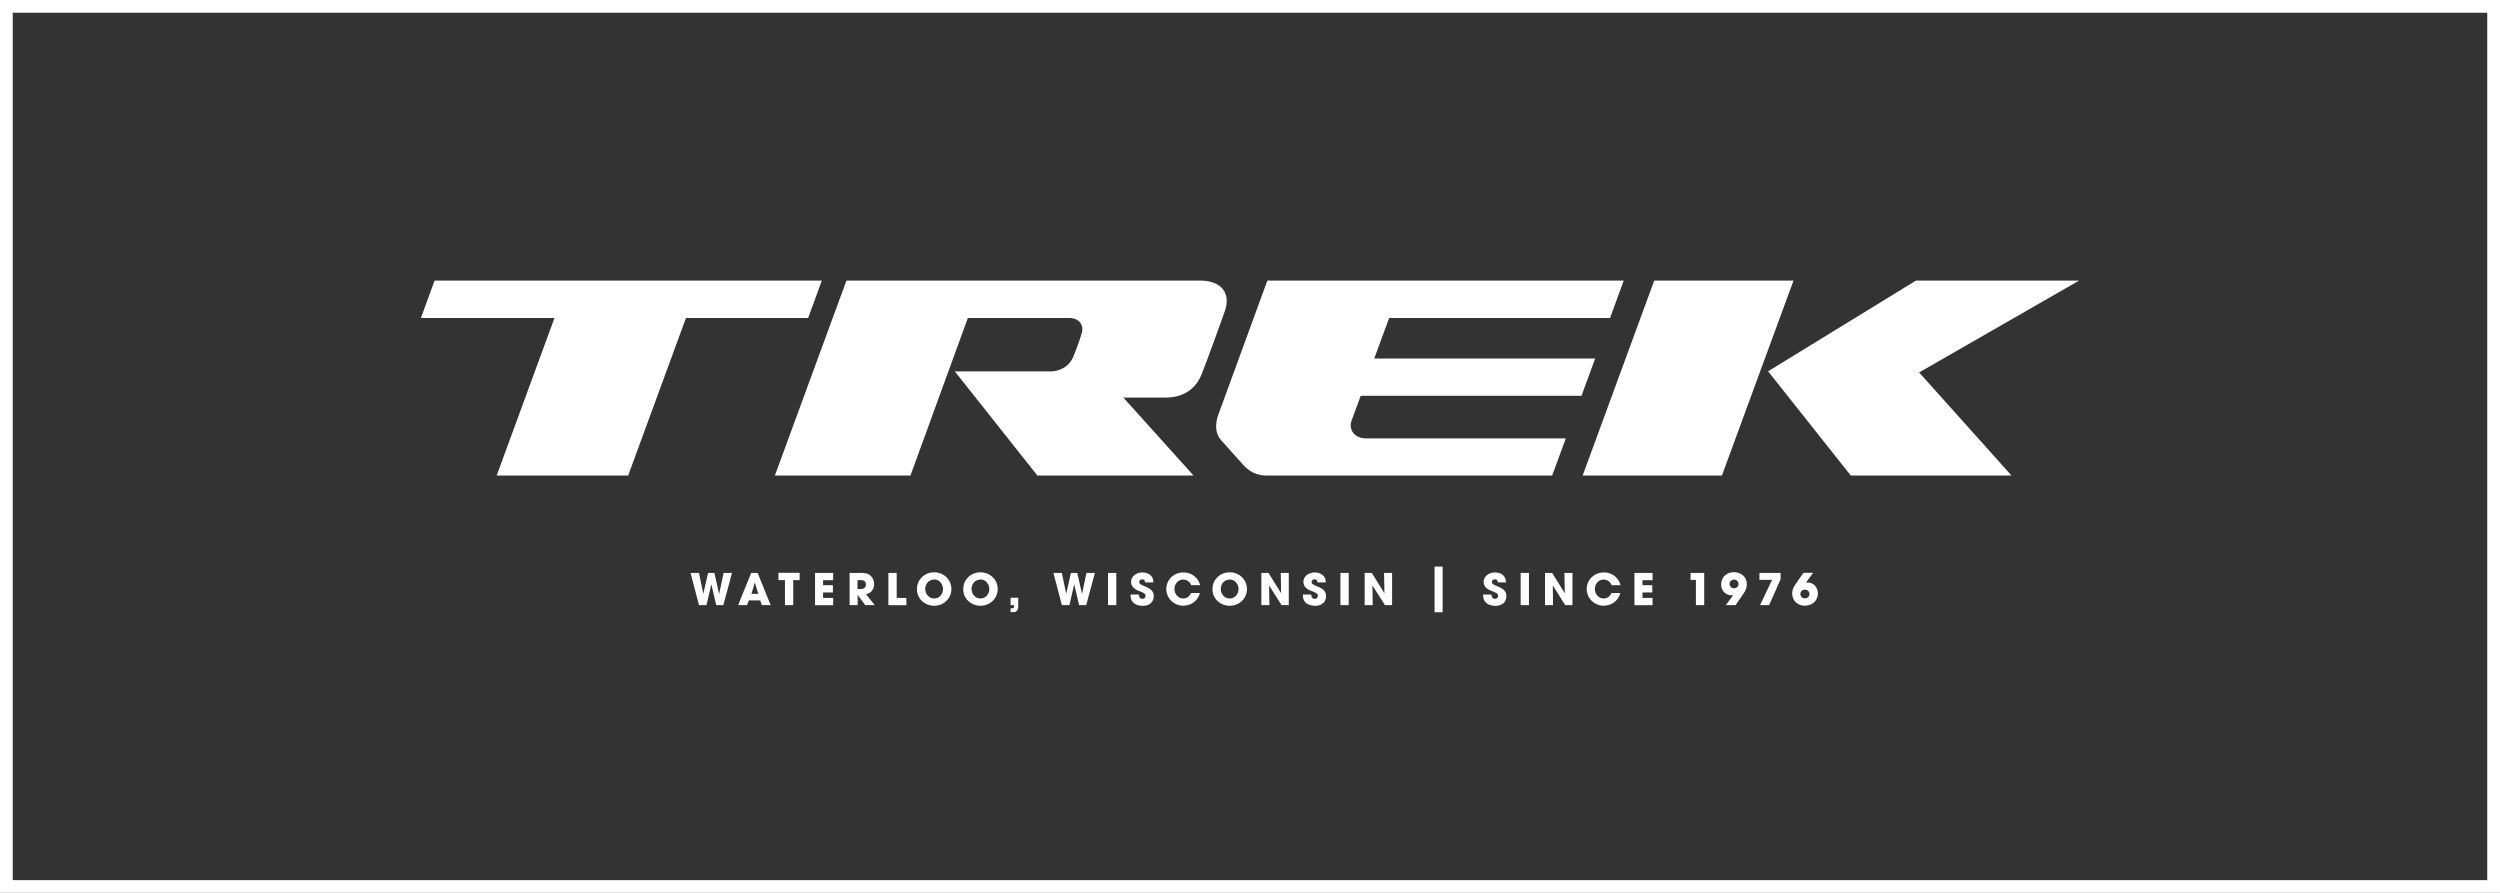
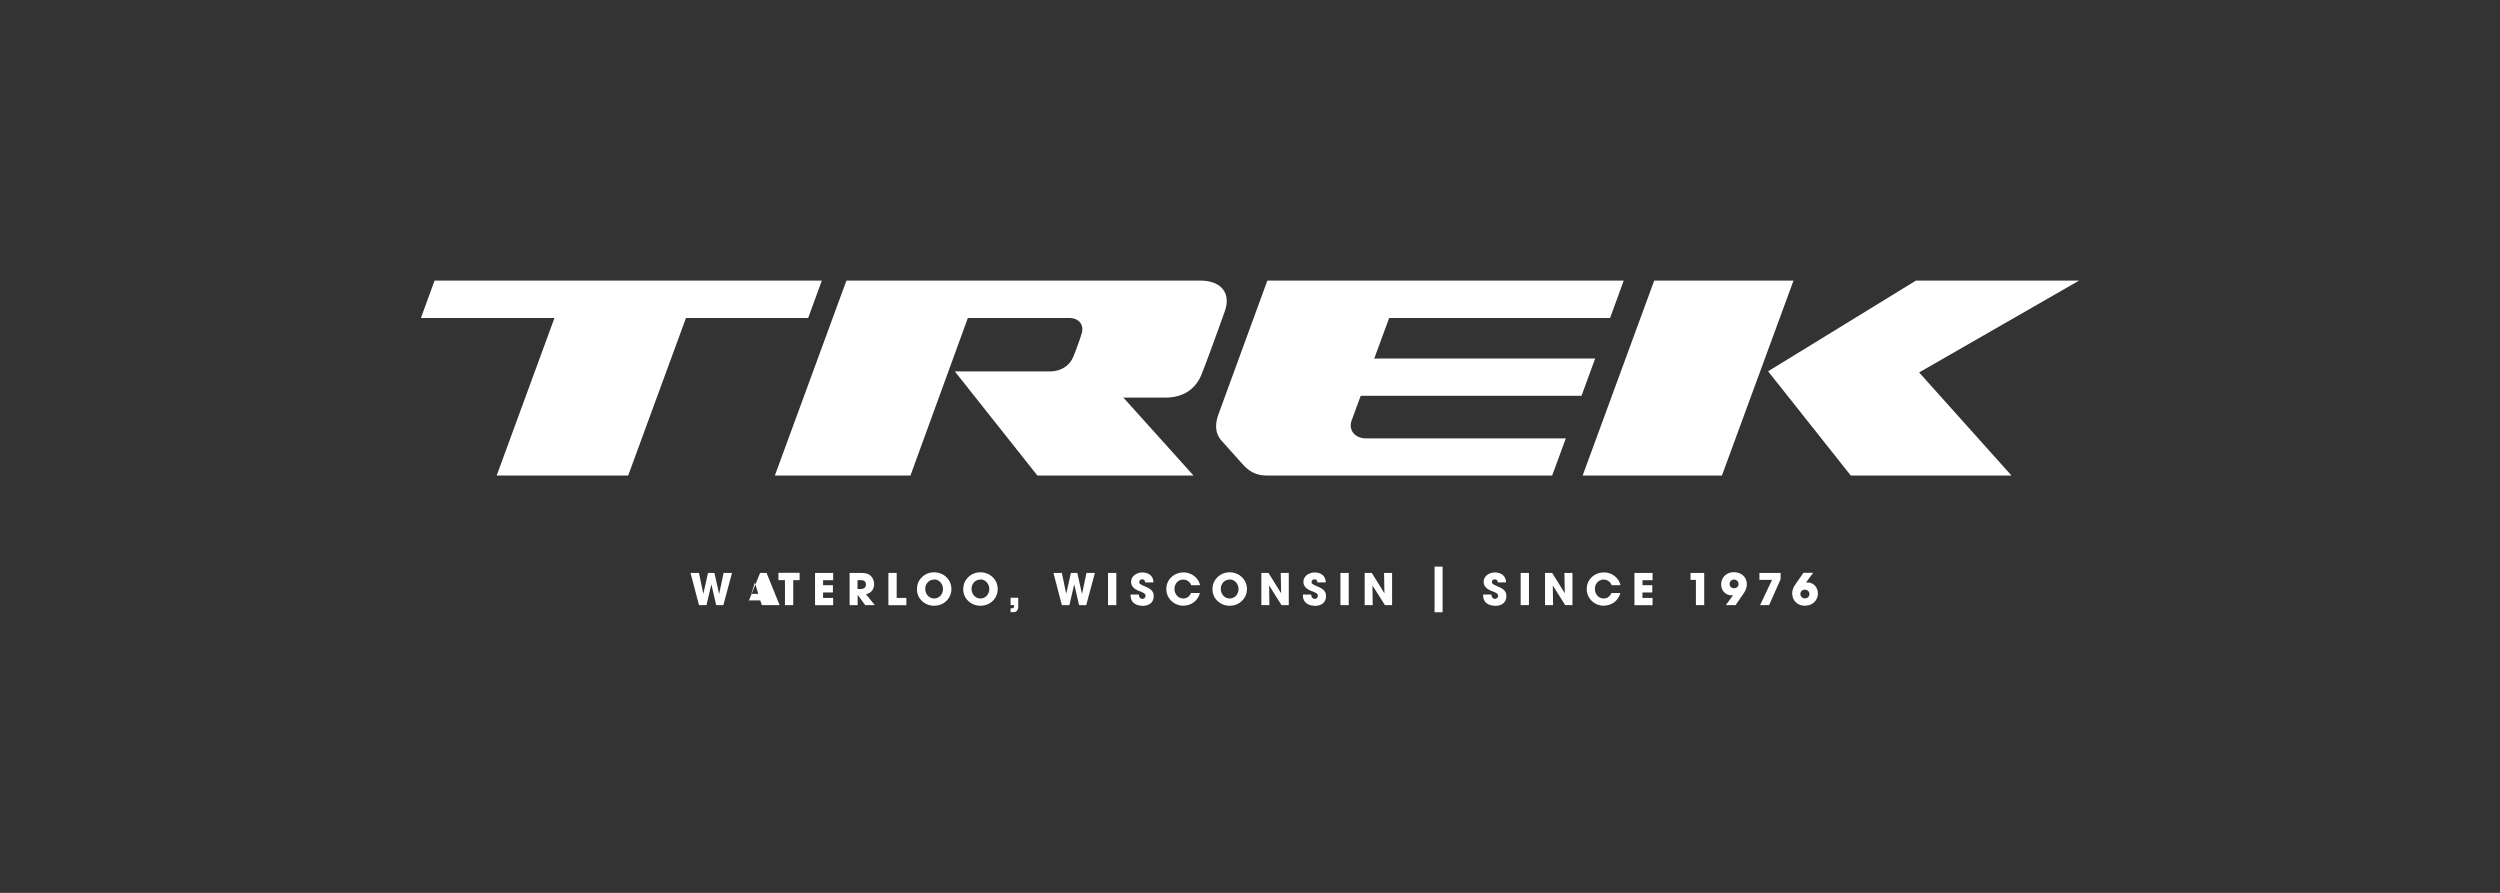
<svg xmlns="http://www.w3.org/2000/svg" width="196" height="70" data-name="レイヤー_1">
  <rect width="100%" height="100%" fill="#333333" stroke="none" />
-   <path fill="none" stroke="#fff" d="M.5.5h195v69H.5z" />
-   <path fill="#fff" d="M140.61 22h-10.92l-5.61 15.28H135L140.61 22ZM138.62 29.11l6.48 8.17h12.6l-7.24-8.08L163 22h-12.79l-11.59 7.11ZM126.23 24.93 127.3 22H99.36l-3.84 10.5c-.24.67-.29 1.43.22 2.01.17.2 1.42 1.59 1.67 1.87.45.5.99.9 1.9.9h22.38l1.07-2.91h-15.64c-.96 0-1.41-.71-1.15-1.41l.71-1.93h17.31l1.07-2.92h-17.32l1.17-3.18h17.32ZM94.14 22H66.36l-5.61 15.28h10.63l4.5-12.35h7.93c.85 0 1.19.61.99 1.22-.19.63-.47 1.38-.67 1.85-.27.64-.91 1.12-1.84 1.12h-7.43l6.47 8.16h12.24l-5.5-6.11h3.3c1.55 0 2.43-.81 2.83-1.82.46-1.14 1.48-3.98 1.81-4.91.55-1.52-.34-2.44-1.9-2.44ZM64.43 22H34.07L33 24.93h10.47l-4.53 12.35h10.31l4.53-12.35h9.58L64.43 22ZM56.72 47.44h-.57l-.38-1.63-.38 1.63h-.59l-.66-2.52h.66l.34 1.64.37-1.64h.5l.37 1.65.35-1.65h.66l-.68 2.52ZM59.73 47.44l-.13-.37h-.89l-.14.37h-.7l1.02-2.52h.51l1.02 2.52h-.71Zm-.56-1.74-.26.86h.54l-.26-.86ZM62.19 45.48v1.96h-.65v-1.96h-.51v-.57h1.66v.57h-.5ZM63.9 47.44v-2.52h1.42v.57h-.79v.39h.77v.57h-.77v.43h.79v.57H63.9ZM67.83 47.44l-.59-.81v.81h-.63v-2.52h.81c.27 0 .57 0 .79.18.21.17.32.43.32.69 0 .39-.23.73-.64.79l.69.86h-.74Zm-.36-1.96h-.24v.7h.23c.24 0 .43-.1.43-.36s-.2-.34-.42-.34ZM69.65 47.44v-2.52h.65v1.96h.76v.57h-1.41ZM73.23 47.49c-.72 0-1.34-.55-1.34-1.28 0-.19.03-.37.1-.54a1 1 0 0 1 .17-.28c.26-.34.65-.52 1.08-.52.74 0 1.35.57 1.35 1.31s-.6 1.31-1.35 1.31Zm.01-2.05c-.42 0-.7.34-.7.73s.28.75.7.75.69-.36.69-.74-.28-.75-.69-.75ZM76.86 47.49c-.72 0-1.34-.55-1.34-1.28 0-.19.03-.37.1-.54a1 1 0 0 1 .17-.28c.26-.34.65-.52 1.08-.52.74 0 1.35.57 1.35 1.31s-.6 1.31-1.35 1.31Zm.01-2.05c-.42 0-.7.34-.7.73s.28.75.7.75.69-.36.69-.74-.28-.75-.69-.75ZM79.47 47.99h-.24v-.3c.1 0 .27.02.27-.13v-.12h-.27v-.58h.6v.72c0 .21-.12.41-.35.41ZM85.17 47.44h-.57l-.38-1.63-.38 1.63h-.59l-.66-2.52h.66l.34 1.64.37-1.64h.5l.37 1.65.35-1.65h.66l-.68 2.52ZM86.87 47.44v-2.52h.65v2.52h-.65ZM89.57 47.49c-.51 0-.93-.26-.93-.8v-.08h.65c0 .16.08.34.27.34.14 0 .25-.11.25-.24 0-.16-.14-.22-.27-.28-.08-.04-.15-.07-.23-.09-.33-.14-.63-.33-.63-.72 0-.47.46-.74.89-.74.25 0 .53.09.69.28.13.16.16.3.17.5h-.65c-.02-.14-.07-.24-.23-.24-.11 0-.23.08-.23.2 0 .04 0 .08.02.11.06.1.4.23.51.28.34.15.6.33.6.72 0 .53-.39.77-.89.77ZM92.79 47.49c-.74 0-1.35-.57-1.35-1.31s.6-1.3 1.34-1.3c.46 0 .87.21 1.13.59.08.12.15.27.17.41h-.69a.659.659 0 0 0-.62-.44c-.42 0-.69.35-.69.73s.27.75.69.75c.29 0 .5-.18.61-.43h.69c-.15.6-.67.99-1.29.99ZM96.4 47.49c-.72 0-1.34-.55-1.34-1.28 0-.19.03-.37.1-.54a1 1 0 0 1 .17-.28c.26-.34.65-.52 1.08-.52.74 0 1.35.57 1.35 1.31s-.6 1.31-1.35 1.31Zm.01-2.05c-.42 0-.7.34-.7.73s.28.75.7.75.69-.36.69-.74-.28-.75-.7-.75ZM100.47 47.44l-.97-1.54.02 1.54h-.63v-2.52h.56l.99 1.59-.03-1.59h.63v2.52h-.57ZM103.08 47.49c-.51 0-.93-.26-.93-.8v-.08h.65c0 .16.08.34.27.34.14 0 .25-.11.25-.24 0-.16-.14-.22-.27-.28-.08-.04-.15-.07-.23-.09-.33-.14-.63-.33-.63-.72 0-.47.46-.74.89-.74.25 0 .53.09.69.28.13.16.16.3.17.5h-.65c-.02-.14-.07-.24-.23-.24-.11 0-.23.08-.23.2 0 .04 0 .08.02.11.06.1.4.23.51.28.34.15.6.33.6.72 0 .53-.39.77-.89.77ZM105.09 47.44v-2.52h.65v2.52h-.65ZM108.58 47.44l-.98-1.54.02 1.54h-.63v-2.52h.56l.99 1.59-.03-1.59h.63v2.52h-.57ZM112.47 48v-3.58h.63V48h-.63ZM117.21 47.49c-.51 0-.93-.26-.93-.8v-.08h.65c0 .16.08.34.27.34.14 0 .25-.11.25-.24 0-.16-.14-.22-.27-.28-.08-.04-.15-.07-.23-.09-.33-.14-.63-.33-.63-.72 0-.47.46-.74.89-.74.25 0 .53.09.69.28.13.16.16.3.17.5h-.64c-.02-.14-.07-.24-.24-.24-.11 0-.22.08-.22.2 0 .04 0 .08.02.11.06.1.4.23.51.28.34.15.6.33.6.72 0 .53-.39.77-.89.77ZM119.22 47.44v-2.52h.65v2.52h-.65ZM122.71 47.44l-.97-1.54.02 1.54h-.63v-2.52h.56l.99 1.59-.03-1.59h.63v2.52h-.57ZM125.75 47.49c-.74 0-1.35-.57-1.35-1.31s.6-1.3 1.34-1.3c.47 0 .87.21 1.13.59.08.12.15.27.17.41h-.69a.659.659 0 0 0-.62-.44c-.42 0-.69.35-.69.73s.27.75.69.75c.29 0 .5-.18.61-.43h.69c-.15.6-.67.99-1.29.99ZM128.14 47.44v-2.52h1.42v.57h-.79v.39h.77v.57h-.77v.43h.79v.57h-1.42ZM132.96 47.44v-1.98h-.42v-.54h1.07v2.52h-.65ZM136.71 46.51l-.64.93h-.76l.56-.77h-.13c-.12 0-.24-.03-.34-.08-.31-.15-.46-.45-.46-.77 0-.56.43-.96.99-.96.3 0 .6.11.8.33.15.17.22.39.22.62 0 .26-.1.49-.24.7Zm-.76-1.07c-.19 0-.35.14-.35.34s.15.34.35.34.35-.14.35-.33-.15-.35-.35-.35ZM138.71 47.44h-.72l.94-1.98h-.99v-.54h1.66v.49l-.9 2.03ZM141.52 47.49c-.58 0-1.01-.39-1.01-.98 0-.24.1-.47.24-.68l.64-.92h.76l-.56.76h.13c.48 0 .8.4.8.85 0 .56-.43.96-.99.96Zm-.02-1.26c-.19 0-.35.14-.35.33s.14.35.35.35.36-.14.36-.34-.16-.34-.36-.34Z" />
+   <path fill="#fff" d="M140.61 22h-10.92l-5.61 15.28H135L140.61 22ZM138.62 29.11l6.48 8.17h12.6l-7.24-8.08L163 22h-12.79l-11.59 7.11ZM126.23 24.93 127.3 22H99.36l-3.84 10.5c-.24.67-.29 1.43.22 2.01.17.2 1.42 1.59 1.67 1.87.45.5.99.9 1.9.9h22.38l1.07-2.91h-15.64c-.96 0-1.41-.71-1.15-1.41l.71-1.93h17.31l1.07-2.92h-17.32l1.17-3.18h17.32ZM94.14 22H66.36l-5.61 15.28h10.63l4.5-12.35h7.93c.85 0 1.19.61.99 1.22-.19.63-.47 1.38-.67 1.85-.27.64-.91 1.12-1.84 1.12h-7.43l6.47 8.16h12.24l-5.5-6.11h3.3c1.55 0 2.43-.81 2.83-1.82.46-1.14 1.48-3.98 1.81-4.91.55-1.52-.34-2.44-1.9-2.44ZM64.43 22H34.07L33 24.93h10.47l-4.53 12.35h10.31l4.53-12.35h9.58L64.43 22ZM56.72 47.44h-.57l-.38-1.63-.38 1.63h-.59l-.66-2.52h.66l.34 1.64.37-1.64h.5l.37 1.65.35-1.65h.66l-.68 2.52ZM59.73 47.44l-.13-.37h-.89l-.14.37l1.02-2.52h.51l1.02 2.52h-.71Zm-.56-1.74-.26.86h.54l-.26-.86ZM62.19 45.48v1.96h-.65v-1.96h-.51v-.57h1.66v.57h-.5ZM63.9 47.44v-2.52h1.42v.57h-.79v.39h.77v.57h-.77v.43h.79v.57H63.9ZM67.83 47.44l-.59-.81v.81h-.63v-2.52h.81c.27 0 .57 0 .79.18.21.17.32.43.32.69 0 .39-.23.73-.64.79l.69.86h-.74Zm-.36-1.96h-.24v.7h.23c.24 0 .43-.1.43-.36s-.2-.34-.42-.34ZM69.65 47.44v-2.52h.65v1.96h.76v.57h-1.41ZM73.23 47.49c-.72 0-1.34-.55-1.34-1.28 0-.19.03-.37.1-.54a1 1 0 0 1 .17-.28c.26-.34.65-.52 1.08-.52.74 0 1.35.57 1.35 1.31s-.6 1.31-1.35 1.31Zm.01-2.05c-.42 0-.7.34-.7.73s.28.75.7.75.69-.36.69-.74-.28-.75-.69-.75ZM76.86 47.49c-.72 0-1.34-.55-1.34-1.28 0-.19.03-.37.1-.54a1 1 0 0 1 .17-.28c.26-.34.65-.52 1.08-.52.74 0 1.35.57 1.35 1.31s-.6 1.31-1.35 1.31Zm.01-2.05c-.42 0-.7.34-.7.73s.28.75.7.75.69-.36.69-.74-.28-.75-.69-.75ZM79.47 47.99h-.24v-.3c.1 0 .27.02.27-.13v-.12h-.27v-.58h.6v.72c0 .21-.12.41-.35.41ZM85.17 47.44h-.57l-.38-1.63-.38 1.63h-.59l-.66-2.52h.66l.34 1.64.37-1.64h.5l.37 1.65.35-1.65h.66l-.68 2.52ZM86.87 47.44v-2.52h.65v2.52h-.65ZM89.57 47.49c-.51 0-.93-.26-.93-.8v-.08h.65c0 .16.08.34.27.34.14 0 .25-.11.25-.24 0-.16-.14-.22-.27-.28-.08-.04-.15-.07-.23-.09-.33-.14-.63-.33-.63-.72 0-.47.46-.74.89-.74.25 0 .53.09.69.28.13.16.16.3.17.5h-.65c-.02-.14-.07-.24-.23-.24-.11 0-.23.08-.23.2 0 .04 0 .08.02.11.06.1.4.23.51.28.34.15.6.33.6.72 0 .53-.39.77-.89.77ZM92.79 47.49c-.74 0-1.35-.57-1.35-1.31s.6-1.3 1.34-1.3c.46 0 .87.21 1.13.59.08.12.15.27.17.41h-.69a.659.659 0 0 0-.62-.44c-.42 0-.69.35-.69.73s.27.75.69.75c.29 0 .5-.18.61-.43h.69c-.15.6-.67.99-1.29.99ZM96.4 47.49c-.72 0-1.34-.55-1.34-1.28 0-.19.03-.37.1-.54a1 1 0 0 1 .17-.28c.26-.34.65-.52 1.08-.52.74 0 1.35.57 1.35 1.31s-.6 1.31-1.35 1.31Zm.01-2.05c-.42 0-.7.34-.7.73s.28.75.7.75.69-.36.69-.74-.28-.75-.7-.75ZM100.47 47.44l-.97-1.54.02 1.54h-.63v-2.52h.56l.99 1.59-.03-1.59h.63v2.52h-.57ZM103.08 47.49c-.51 0-.93-.26-.93-.8v-.08h.65c0 .16.08.34.27.34.14 0 .25-.11.25-.24 0-.16-.14-.22-.27-.28-.08-.04-.15-.07-.23-.09-.33-.14-.63-.33-.63-.72 0-.47.46-.74.89-.74.25 0 .53.09.69.28.13.16.16.3.17.5h-.65c-.02-.14-.07-.24-.23-.24-.11 0-.23.08-.23.2 0 .04 0 .08.02.11.06.1.4.23.51.28.34.15.6.33.6.72 0 .53-.39.77-.89.77ZM105.09 47.44v-2.52h.65v2.52h-.65ZM108.58 47.44l-.98-1.54.02 1.54h-.63v-2.52h.56l.99 1.59-.03-1.59h.63v2.52h-.57ZM112.47 48v-3.58h.63V48h-.63ZM117.21 47.49c-.51 0-.93-.26-.93-.8v-.08h.65c0 .16.08.34.27.34.14 0 .25-.11.25-.24 0-.16-.14-.22-.27-.28-.08-.04-.15-.07-.23-.09-.33-.14-.63-.33-.63-.72 0-.47.46-.74.89-.74.25 0 .53.09.69.28.13.16.16.3.17.5h-.64c-.02-.14-.07-.24-.24-.24-.11 0-.22.08-.22.2 0 .04 0 .08.02.11.06.1.4.23.51.28.34.15.6.33.6.72 0 .53-.39.77-.89.77ZM119.22 47.44v-2.52h.65v2.52h-.65ZM122.71 47.44l-.97-1.54.02 1.54h-.63v-2.52h.56l.99 1.59-.03-1.59h.63v2.52h-.57ZM125.75 47.49c-.74 0-1.35-.57-1.35-1.31s.6-1.3 1.34-1.3c.47 0 .87.21 1.13.59.08.12.15.27.17.41h-.69a.659.659 0 0 0-.62-.44c-.42 0-.69.35-.69.73s.27.75.69.75c.29 0 .5-.18.61-.43h.69c-.15.6-.67.99-1.29.99ZM128.14 47.44v-2.52h1.42v.57h-.79v.39h.77v.57h-.77v.43h.79v.57h-1.42ZM132.96 47.44v-1.98h-.42v-.54h1.07v2.52h-.65ZM136.71 46.51l-.64.93h-.76l.56-.77h-.13c-.12 0-.24-.03-.34-.08-.31-.15-.46-.45-.46-.77 0-.56.43-.96.99-.96.3 0 .6.11.8.33.15.17.22.39.22.62 0 .26-.1.49-.24.7Zm-.76-1.07c-.19 0-.35.14-.35.34s.15.34.35.34.35-.14.35-.33-.15-.35-.35-.35ZM138.71 47.44h-.72l.94-1.98h-.99v-.54h1.66v.49l-.9 2.03ZM141.52 47.49c-.58 0-1.01-.39-1.01-.98 0-.24.1-.47.24-.68l.64-.92h.76l-.56.76h.13c.48 0 .8.4.8.85 0 .56-.43.96-.99.96Zm-.02-1.26c-.19 0-.35.14-.35.33s.14.35.35.35.36-.14.36-.34-.16-.34-.36-.34Z" />
</svg>